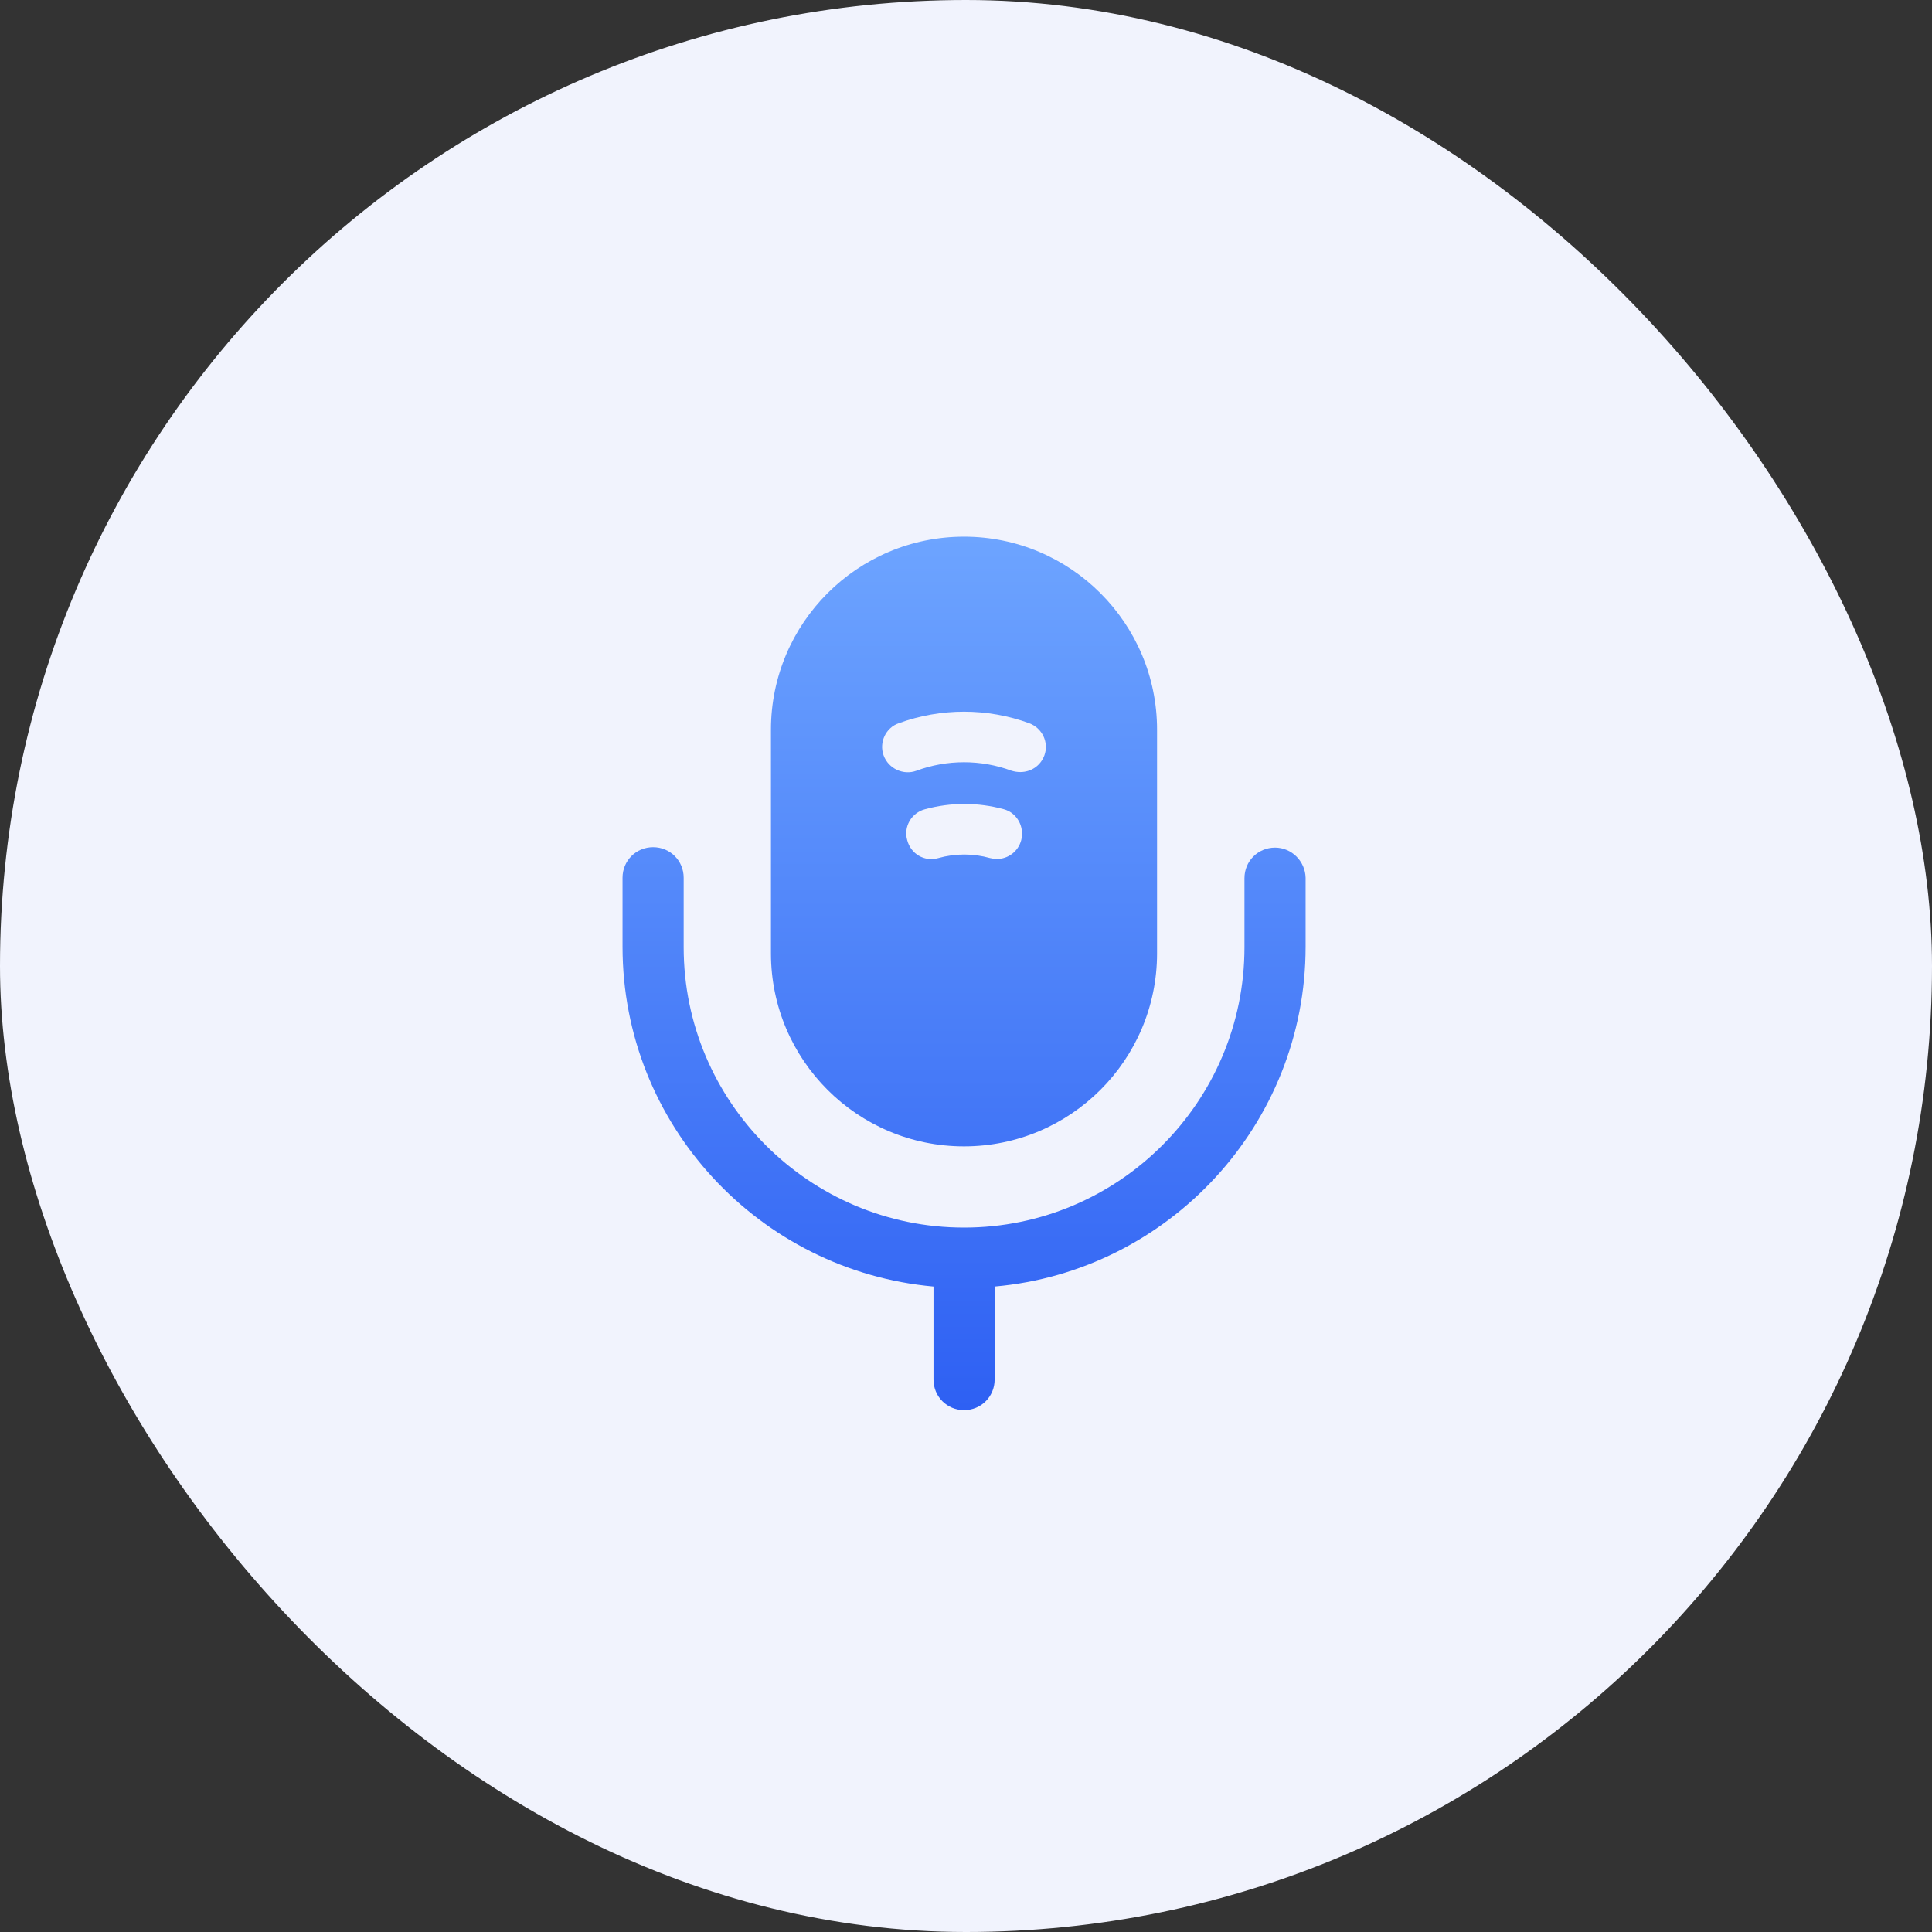
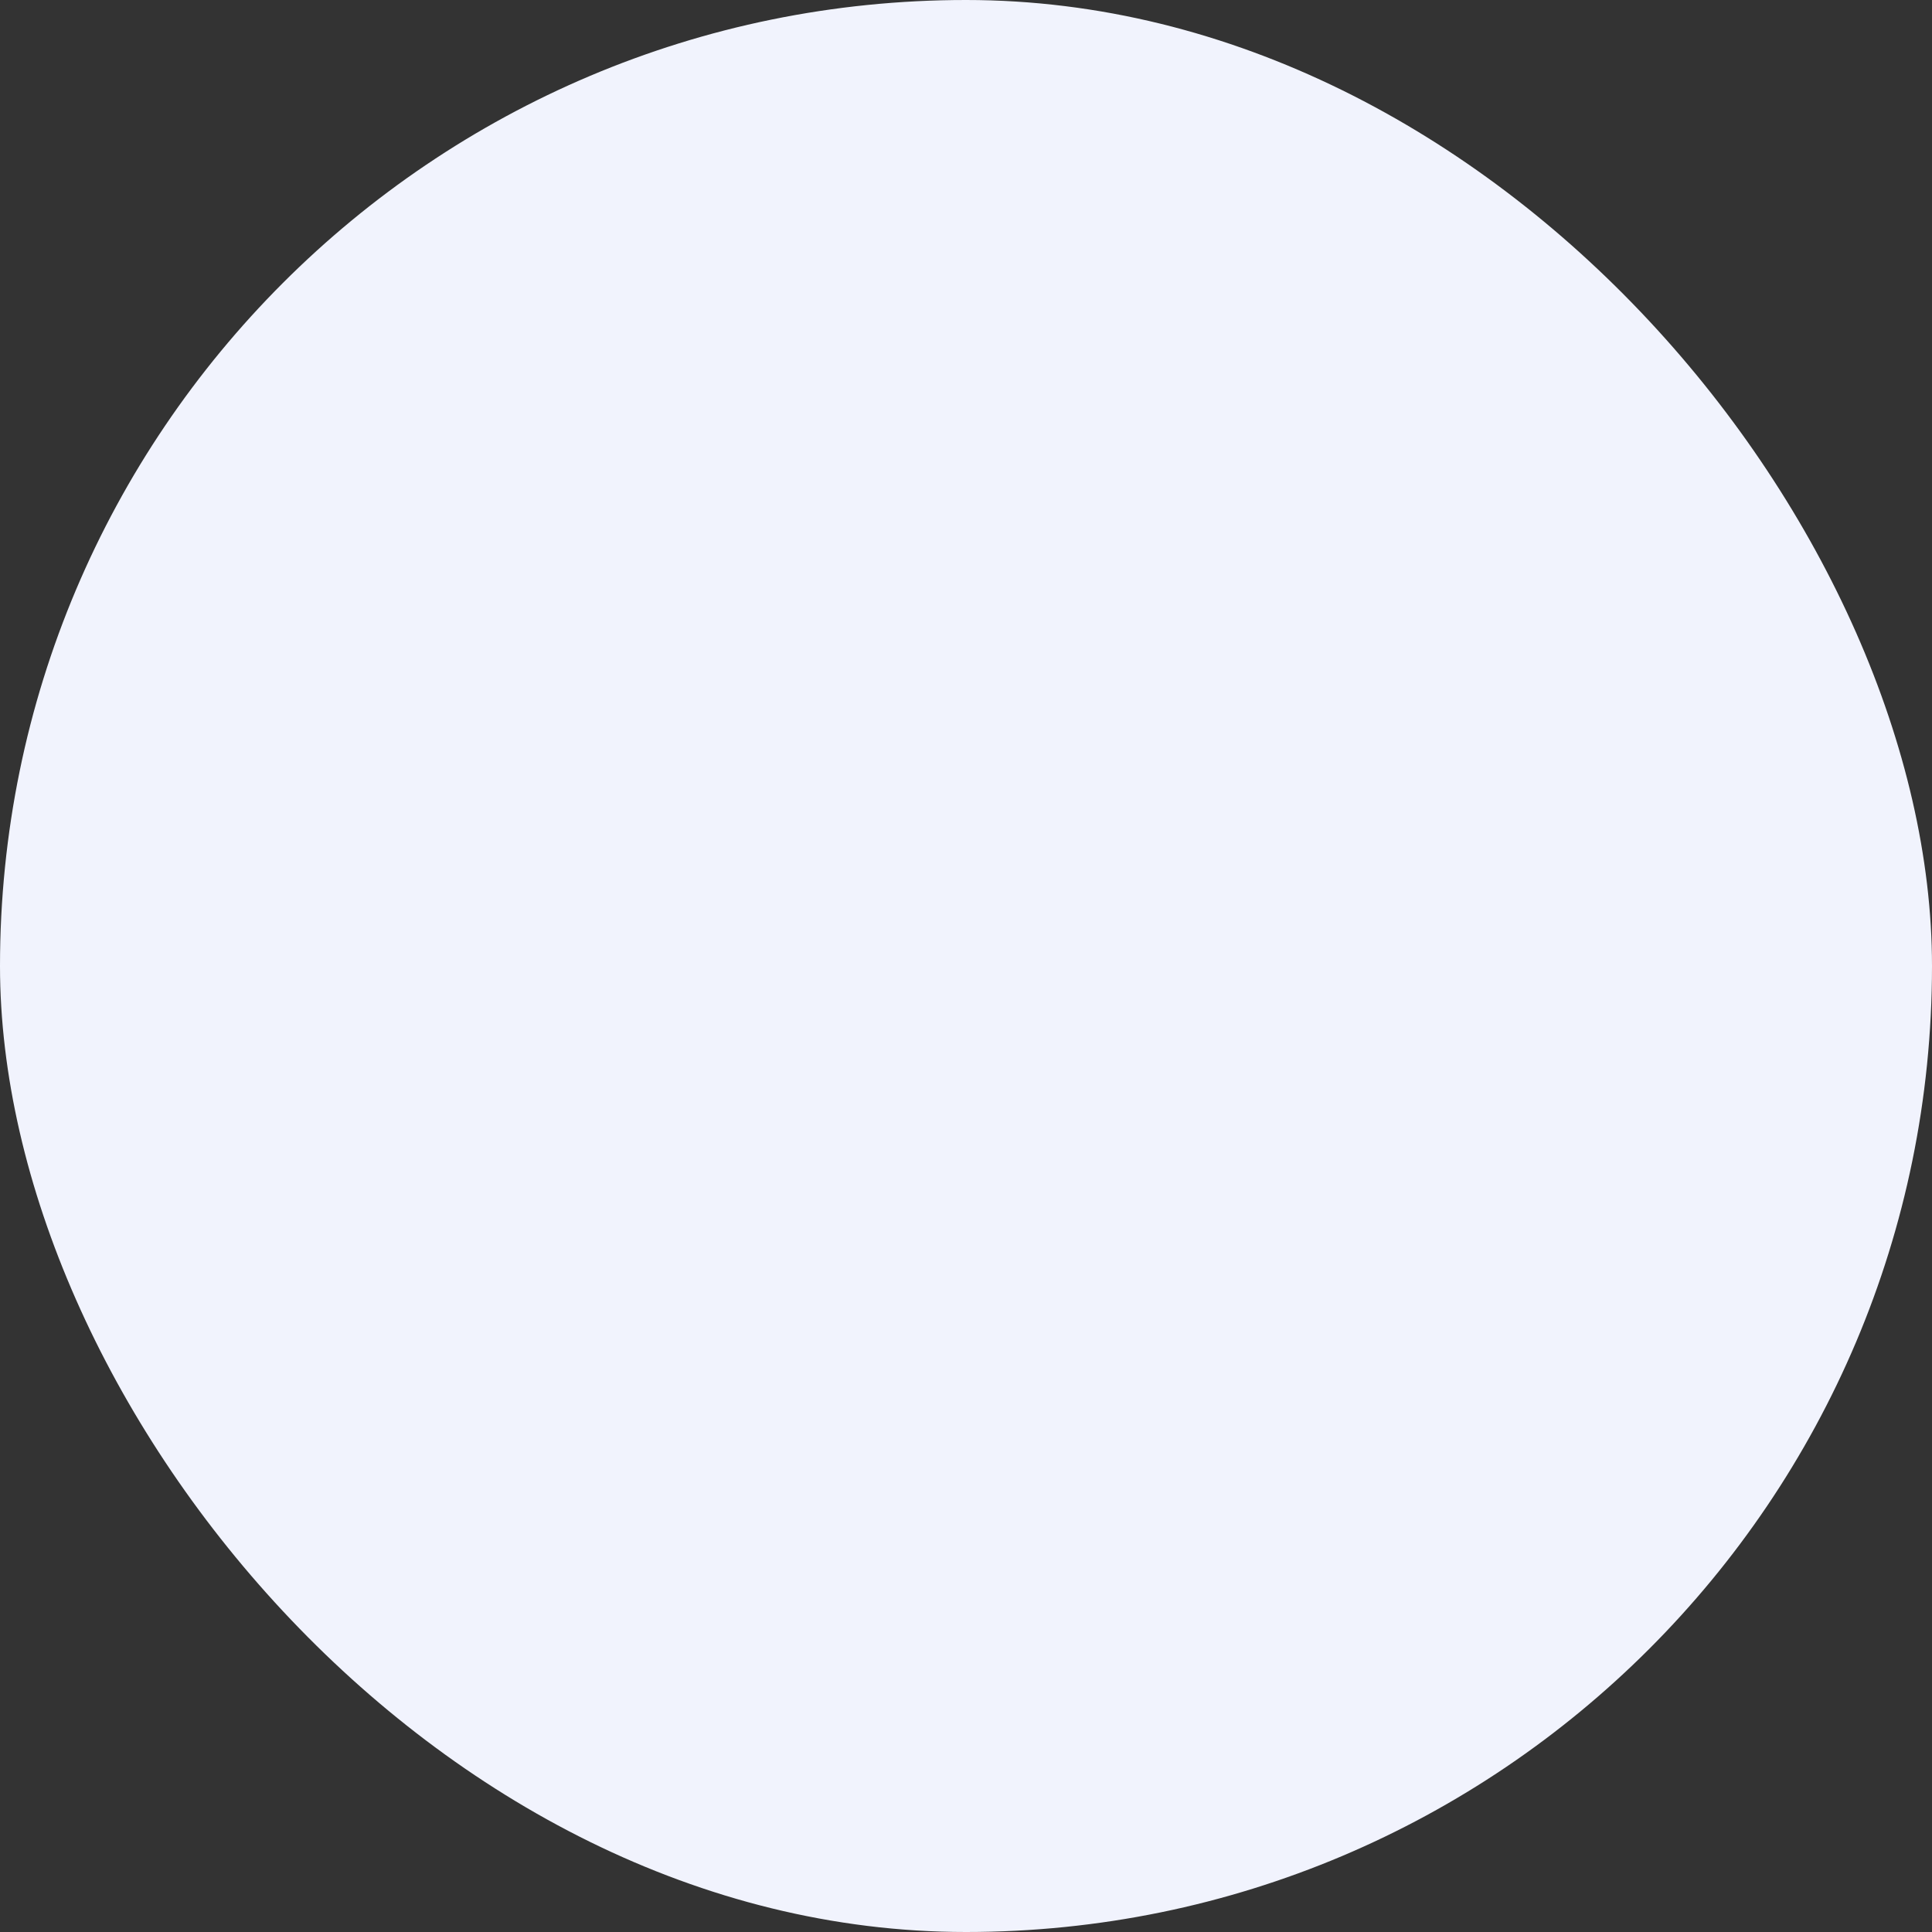
<svg xmlns="http://www.w3.org/2000/svg" width="90" height="90" viewBox="0 0 90 90" fill="none">
  <rect x="0" y="0" width="90" height="90" fill="#333333" stroke="none" />
  <rect width="90" height="90" rx="45" fill="#F1F3FD" />
-   <path fill-rule="evenodd" clip-rule="evenodd" d="M35.914 33.993C35.914 29.028 39.943 25 44.907 25C49.871 25 53.9 29.028 53.9 33.993V44.41C53.9 49.374 49.871 53.402 44.907 53.402C39.943 53.402 35.914 49.374 35.914 44.41V33.993ZM46.433 40.015C46.962 40.015 47.43 39.669 47.572 39.14C47.735 38.509 47.369 37.858 46.758 37.696C45.558 37.37 44.296 37.37 43.096 37.696C42.465 37.858 42.079 38.509 42.262 39.14C42.425 39.771 43.055 40.157 43.706 39.974C44.5 39.751 45.334 39.751 46.127 39.974C46.229 39.995 46.331 40.015 46.433 40.015ZM47.531 35.966C48.02 35.966 48.467 35.681 48.65 35.193C48.874 34.583 48.549 33.911 47.938 33.688C45.985 32.975 43.828 32.975 41.875 33.688C41.265 33.891 40.939 34.583 41.163 35.193C41.387 35.803 42.079 36.129 42.689 35.905C44.113 35.376 45.7 35.376 47.124 35.905C47.267 35.946 47.389 35.966 47.531 35.966ZM57.972 40.909C57.972 40.116 58.603 39.485 59.396 39.485C60.169 39.485 60.8 40.116 60.82 40.889V44.104C60.82 52.384 54.432 59.22 46.334 59.932V64.266C46.334 65.059 45.704 65.69 44.91 65.69C44.117 65.69 43.486 65.059 43.486 64.266V59.932C35.368 59.2 29 52.384 29 44.104V40.889C29 40.096 29.631 39.465 30.424 39.465C31.218 39.465 31.848 40.096 31.848 40.889V44.124C31.848 51.326 37.708 57.186 44.91 57.186C52.112 57.186 57.972 51.326 57.972 44.124V40.909Z" fill="url(#paint0_linear_3465_6360)" />
  <defs>
    <linearGradient id="paint0_linear_3465_6360" x1="44.91" y1="25" x2="44.91" y2="65.69" gradientUnits="userSpaceOnUse">
      <stop stop-color="#6DA4FF" />
      <stop offset="1" stop-color="#2E60F3" />
    </linearGradient>
  </defs>
</svg>